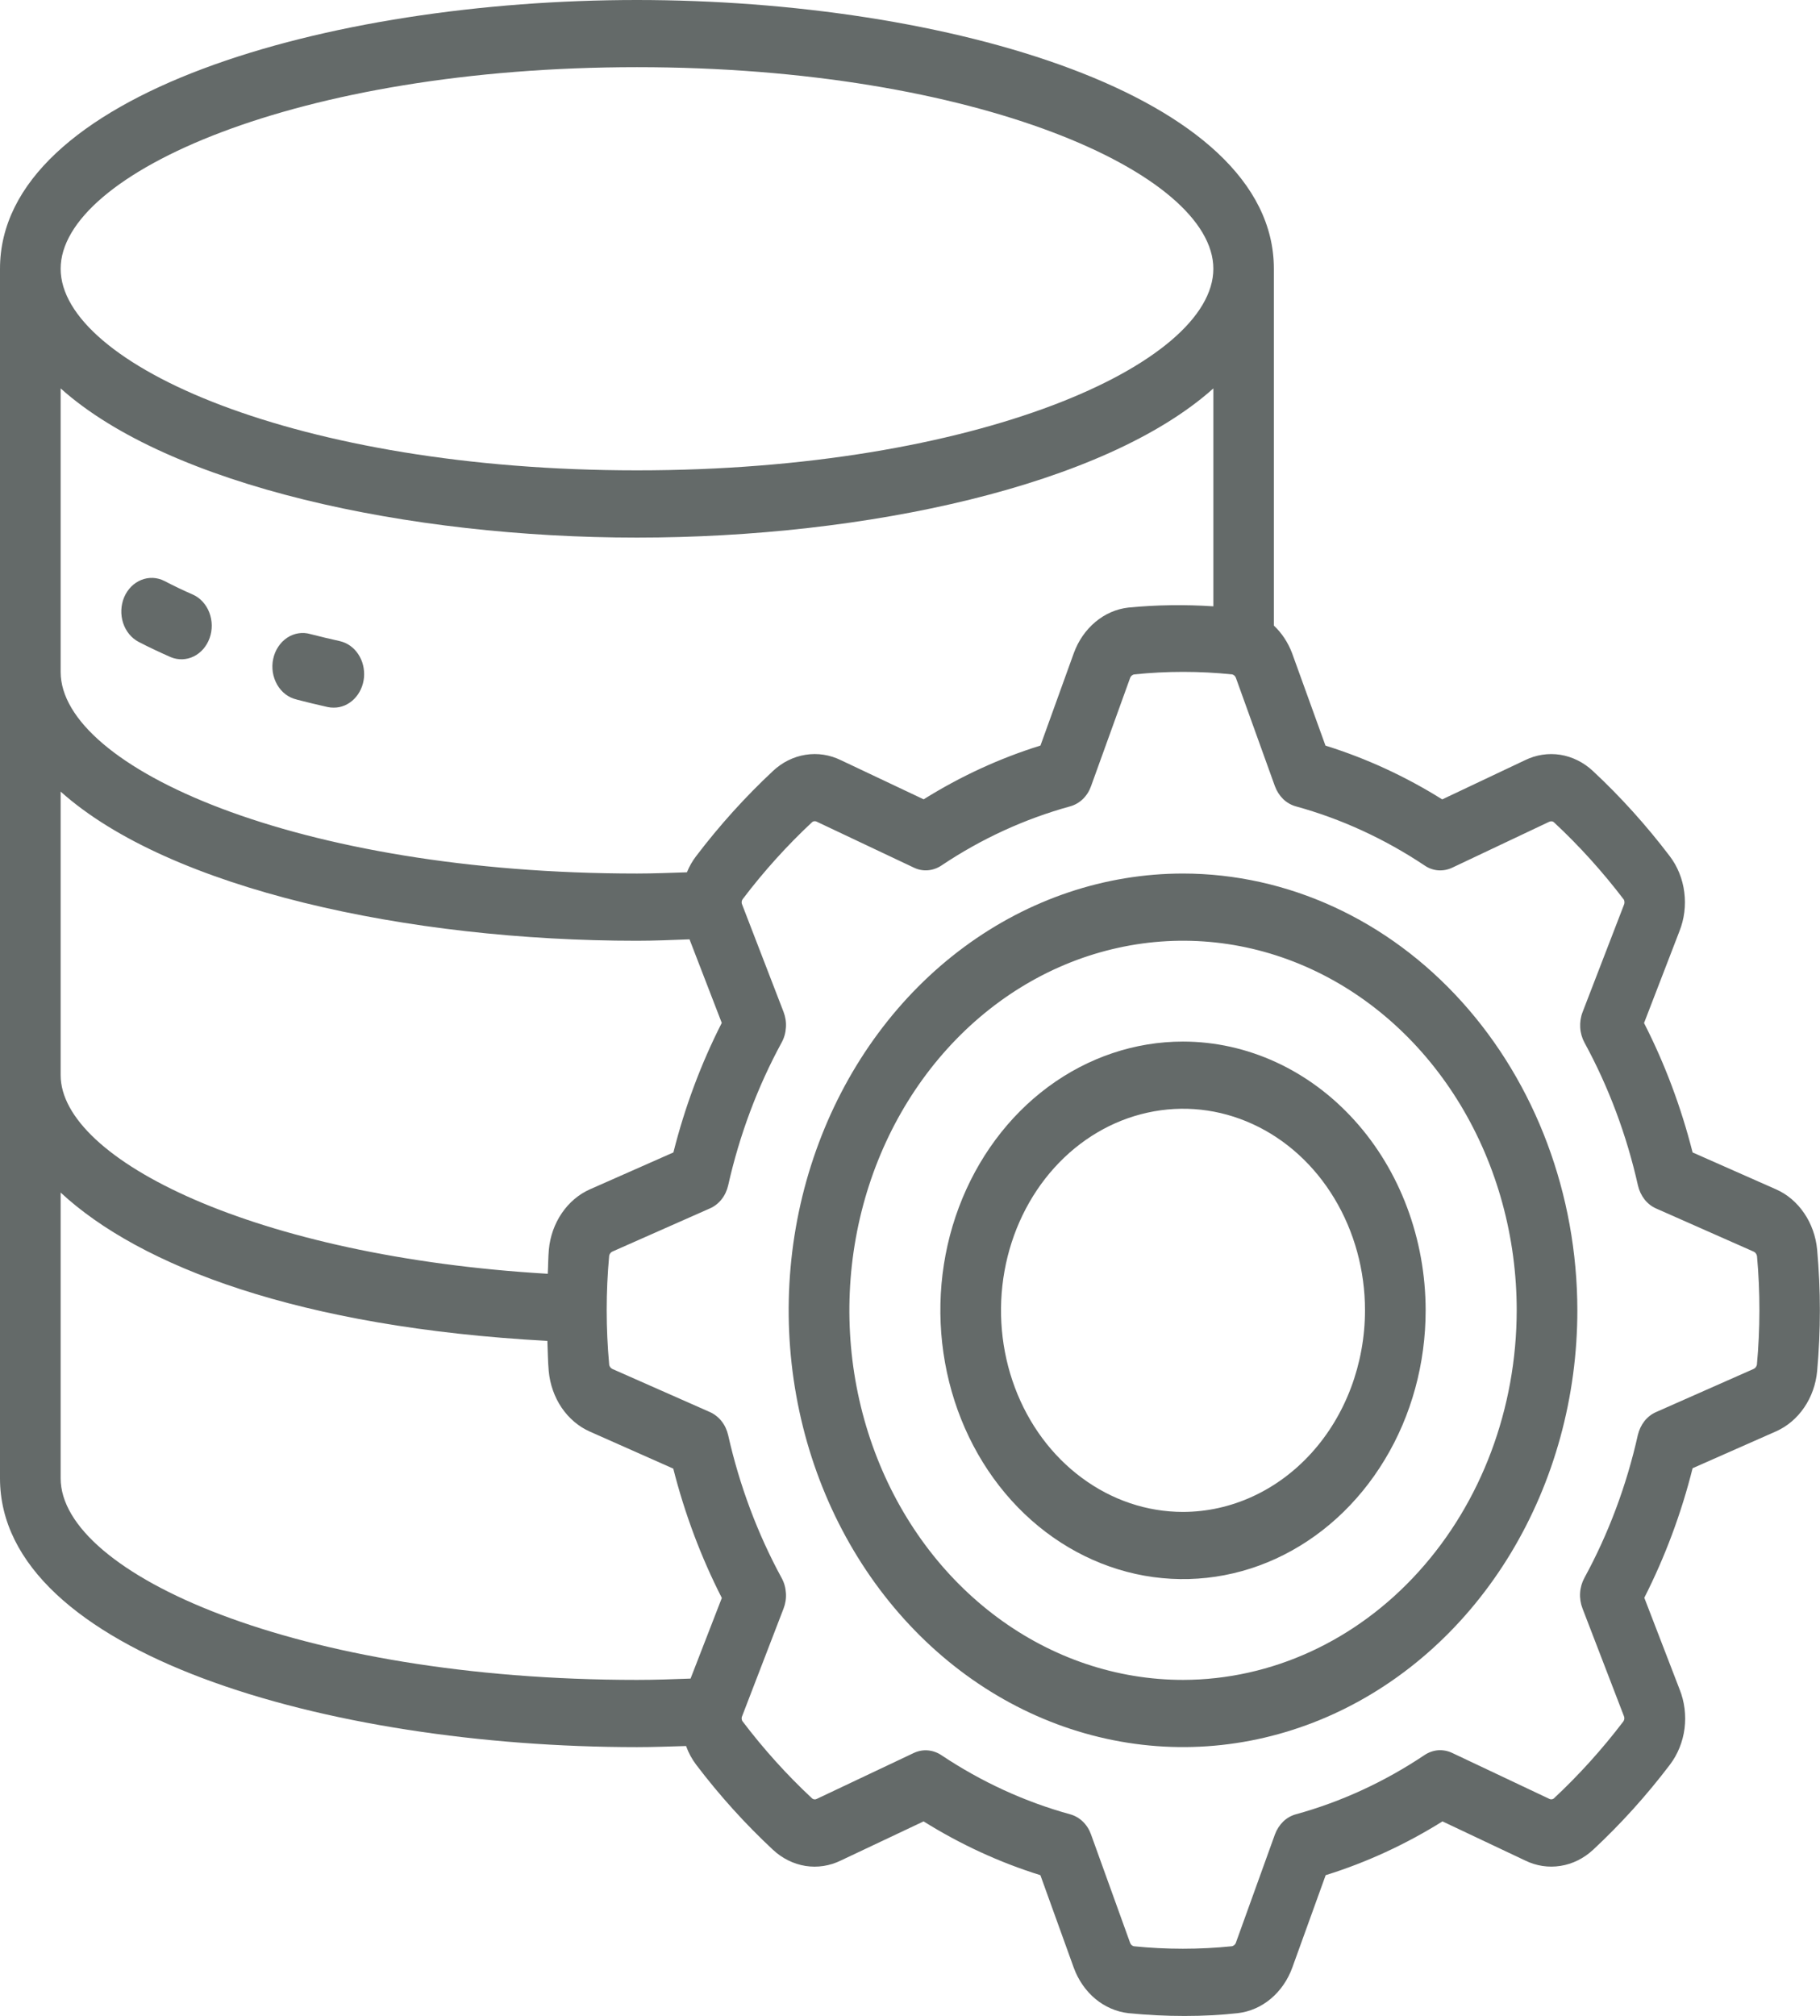
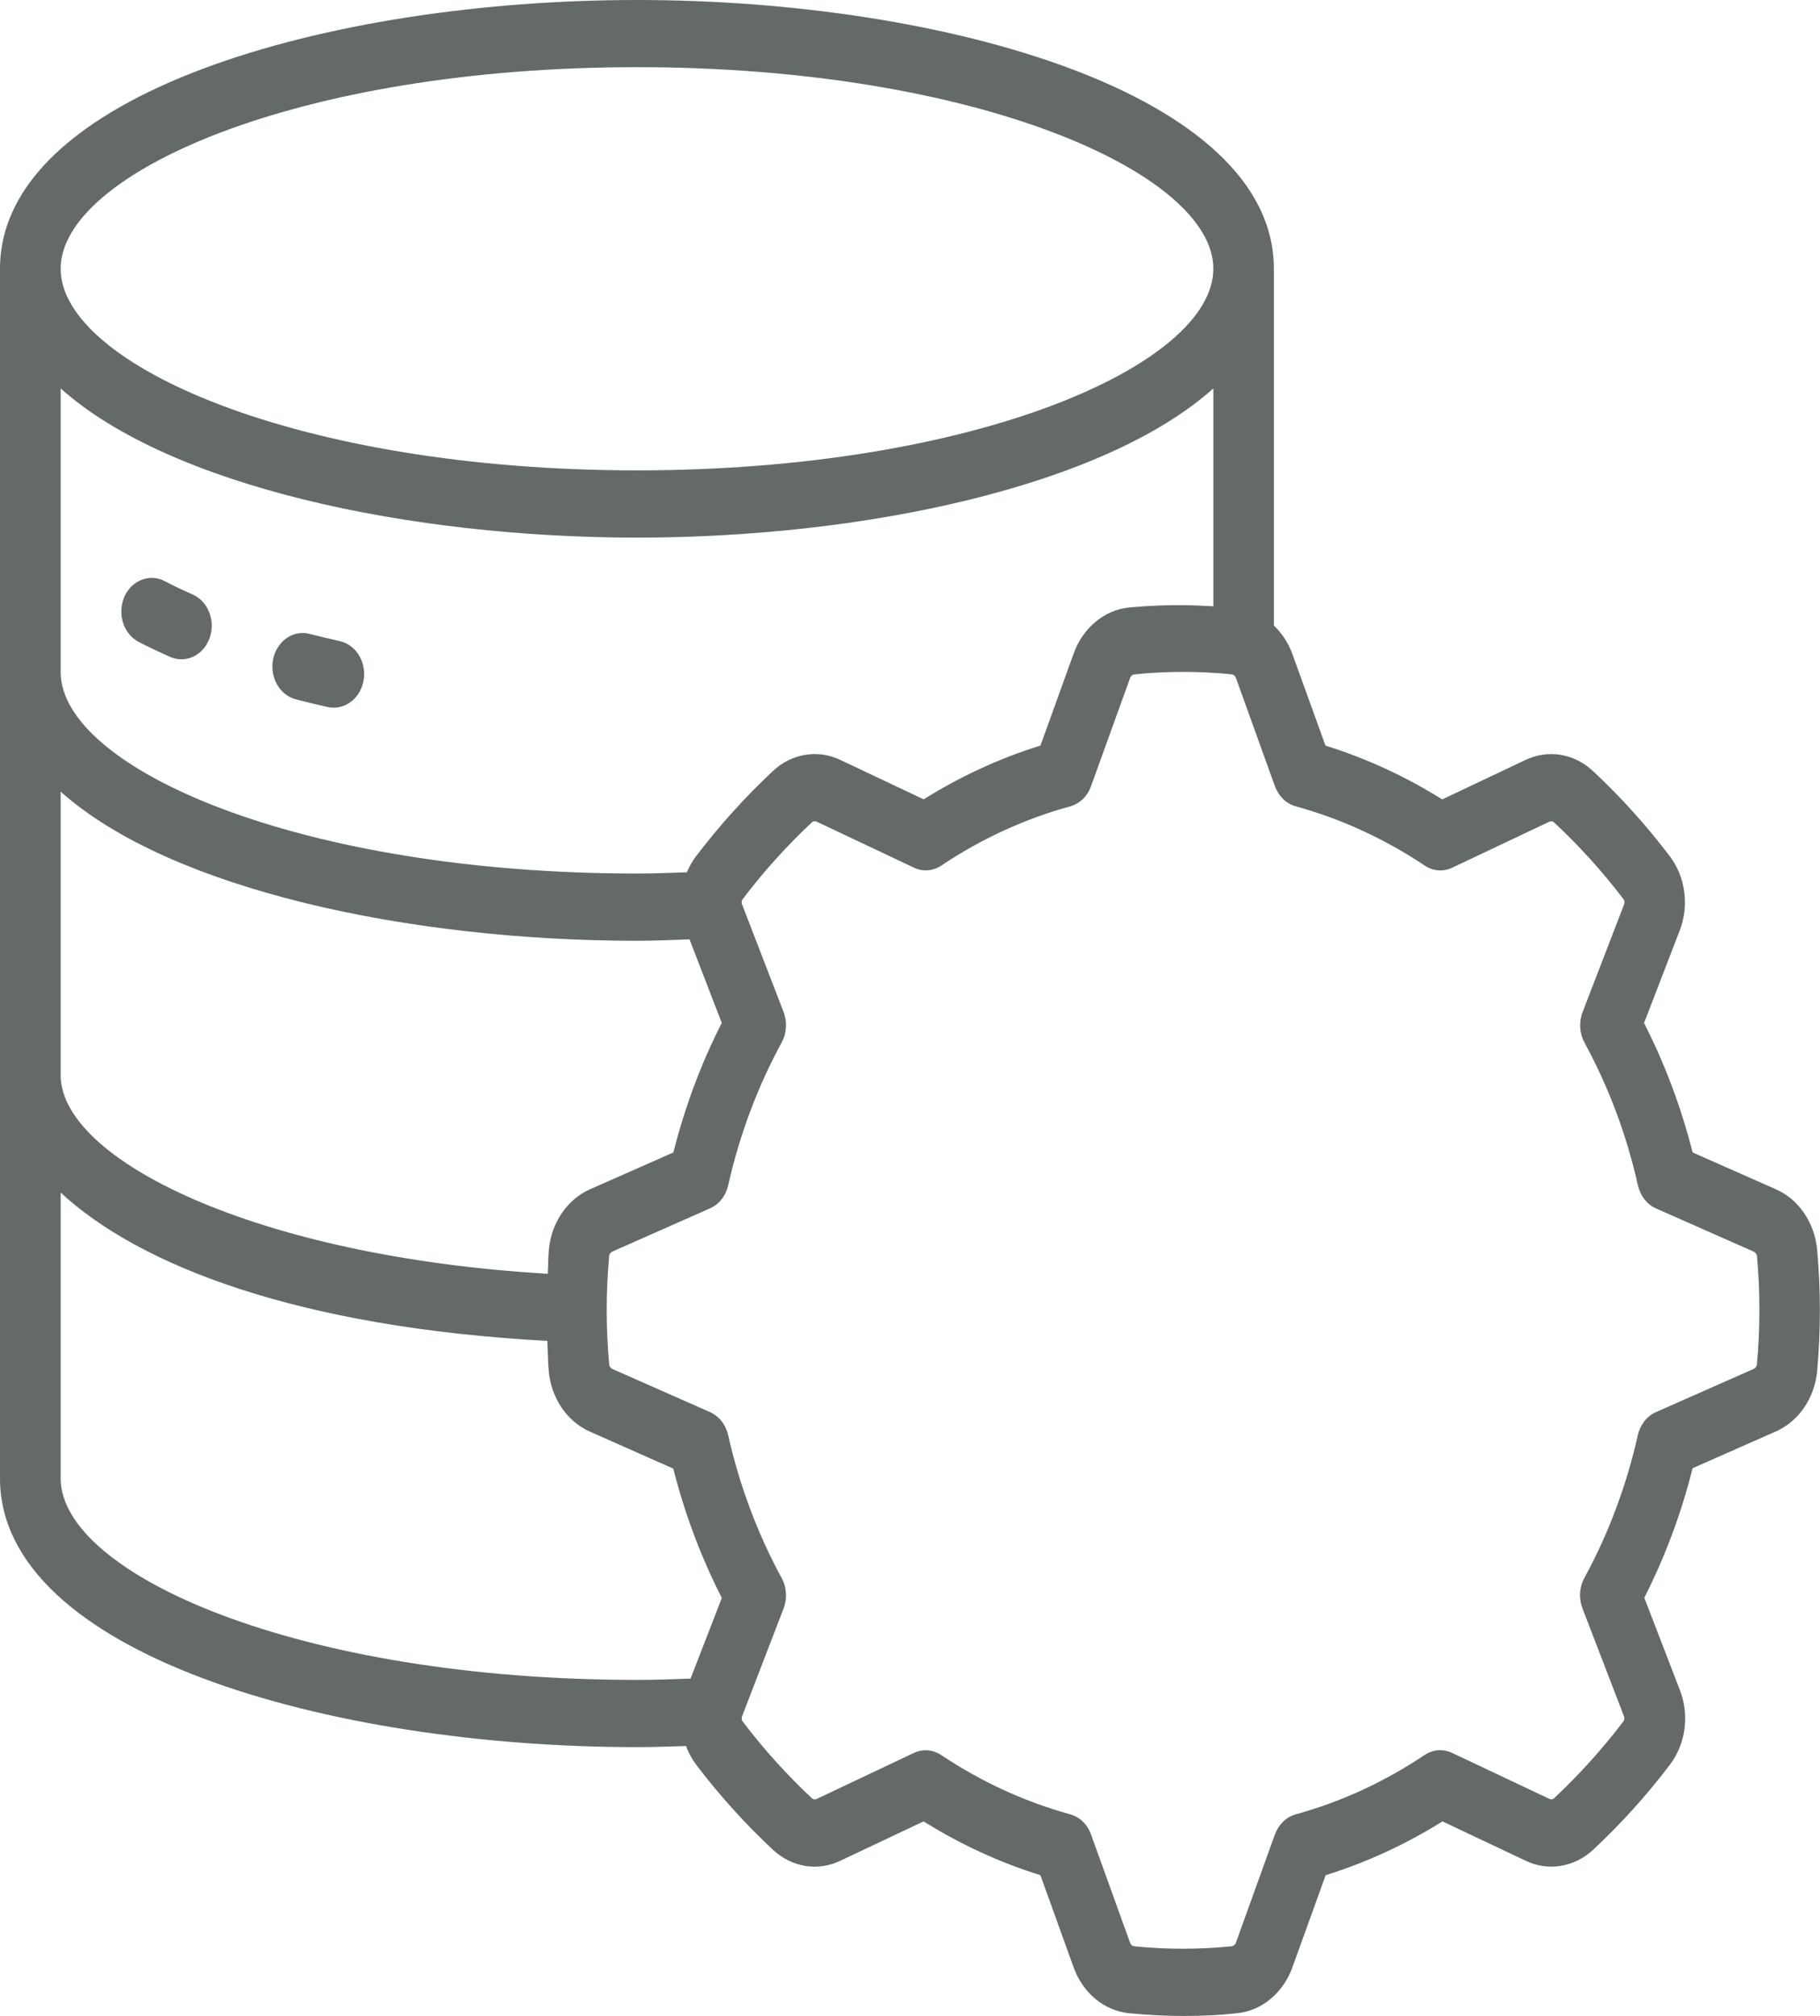
<svg xmlns="http://www.w3.org/2000/svg" width="28" height="31" viewBox="0 0 28 31" fill="none">
  <g clip-path="url(#clip0_2388_978)">
    <path d="M27.325 18.29L26.04 17.722C25.864 17.028 25.614 16.36 25.293 15.732L25.836 14.324C25.912 14.135 25.939 13.925 25.912 13.72C25.886 13.515 25.808 13.322 25.687 13.164C25.328 12.692 24.934 12.255 24.507 11.857C24.364 11.723 24.19 11.637 24.005 11.607C23.82 11.578 23.631 11.607 23.46 11.691L22.188 12.293C21.621 11.938 21.018 11.661 20.392 11.466L19.878 10.044C19.816 9.88 19.72 9.735 19.598 9.62V4.133C19.598 1.447 14.549 0 9.798 0C5.047 0 0 1.447 0 4.133V22.733C0 25.42 5.049 26.867 9.8 26.867C10.057 26.867 10.305 26.857 10.555 26.85C10.592 26.954 10.645 27.051 10.71 27.137C11.069 27.61 11.464 28.047 11.89 28.444C12.033 28.578 12.207 28.664 12.392 28.694C12.577 28.723 12.766 28.694 12.937 28.61L14.209 28.009C14.776 28.363 15.379 28.641 16.006 28.836L16.519 30.258C16.588 30.448 16.703 30.614 16.851 30.738C16.999 30.861 17.175 30.937 17.359 30.958C17.65 30.987 17.941 31.001 18.224 31.001C18.508 31.001 18.784 30.987 19.042 30.958C19.226 30.937 19.402 30.861 19.55 30.737C19.698 30.613 19.813 30.447 19.882 30.256L20.395 28.836C21.022 28.641 21.625 28.363 22.192 28.009L23.463 28.61C23.634 28.694 23.823 28.723 24.009 28.693C24.194 28.664 24.368 28.577 24.511 28.444C24.937 28.047 25.332 27.61 25.691 27.137C25.811 26.979 25.889 26.787 25.916 26.582C25.942 26.377 25.916 26.168 25.84 25.979L25.297 24.57C25.616 23.941 25.866 23.273 26.04 22.578L27.326 22.01C27.497 21.934 27.646 21.807 27.757 21.644C27.868 21.482 27.937 21.288 27.956 21.085C28.012 20.464 28.012 19.838 27.956 19.217C27.937 19.014 27.868 18.82 27.757 18.657C27.646 18.493 27.497 18.366 27.325 18.29ZM9.8 1.033C15.027 1.033 18.667 2.667 18.667 4.133C18.667 5.6 15.027 7.233 9.8 7.233C4.573 7.233 0.933 5.6 0.933 4.133C0.933 2.667 4.573 1.033 9.8 1.033ZM0.933 5.973C2.609 7.473 6.285 8.267 9.8 8.267C13.315 8.267 16.991 7.473 18.667 5.973V9.324C18.231 9.295 17.794 9.301 17.36 9.343C17.175 9.364 17 9.44 16.852 9.564C16.704 9.688 16.589 9.854 16.52 10.044L16.007 11.465C15.38 11.66 14.777 11.938 14.21 12.292L12.939 11.691C12.768 11.607 12.579 11.577 12.393 11.607C12.208 11.636 12.033 11.723 11.891 11.857C11.465 12.255 11.07 12.692 10.711 13.164C10.653 13.239 10.605 13.323 10.568 13.414C10.313 13.422 10.059 13.433 9.8 13.433C4.573 13.433 0.933 11.8 0.933 10.333V5.973ZM0.933 12.173C2.609 13.673 6.285 14.467 9.8 14.467C10.072 14.467 10.34 14.455 10.608 14.445L11.104 15.73C10.784 16.359 10.535 17.027 10.36 17.722L9.074 18.29C8.903 18.366 8.754 18.493 8.643 18.656C8.532 18.819 8.463 19.012 8.444 19.215C8.433 19.339 8.434 19.464 8.427 19.588C3.927 19.323 0.933 17.83 0.933 16.533V12.173ZM10.624 25.813C10.352 25.823 10.08 25.833 9.8 25.833C4.573 25.833 0.933 24.2 0.933 22.733V18.339C2.152 19.47 4.601 20.413 8.421 20.62C8.428 20.775 8.428 20.93 8.442 21.085C8.461 21.289 8.53 21.484 8.641 21.648C8.753 21.812 8.903 21.939 9.075 22.015L10.358 22.584C10.534 23.277 10.785 23.946 11.105 24.573L10.624 25.813ZM27.029 20.988C27.026 21.002 27.019 21.015 27.011 21.026C27.002 21.037 26.991 21.045 26.979 21.051L25.477 21.715C25.408 21.745 25.347 21.793 25.298 21.855C25.25 21.917 25.215 21.991 25.197 22.07C25.024 22.843 24.747 23.583 24.375 24.265C24.337 24.335 24.314 24.414 24.309 24.496C24.304 24.577 24.317 24.659 24.346 24.734L24.981 26.384C24.988 26.398 24.991 26.413 24.99 26.428C24.989 26.443 24.984 26.458 24.976 26.47C24.649 26.9 24.29 27.297 23.902 27.659C23.891 27.666 23.878 27.67 23.865 27.67C23.852 27.67 23.84 27.666 23.828 27.659L22.341 26.956C22.273 26.924 22.199 26.91 22.125 26.915C22.052 26.921 21.98 26.946 21.917 26.988C21.302 27.4 20.634 27.708 19.936 27.9C19.864 27.92 19.797 27.958 19.741 28.012C19.686 28.066 19.642 28.134 19.614 28.21L19.015 29.871C19.011 29.886 19.002 29.899 18.991 29.909C18.98 29.919 18.967 29.926 18.953 29.929C18.45 29.98 17.945 29.98 17.442 29.929C17.429 29.925 17.417 29.919 17.407 29.909C17.397 29.899 17.39 29.887 17.385 29.873L16.785 28.21C16.758 28.134 16.715 28.066 16.659 28.012C16.603 27.958 16.536 27.92 16.464 27.9C15.766 27.708 15.098 27.401 14.482 26.99C14.419 26.948 14.347 26.923 14.274 26.917C14.2 26.911 14.126 26.925 14.058 26.957L12.57 27.661C12.557 27.668 12.543 27.672 12.529 27.67C12.515 27.669 12.502 27.663 12.491 27.653C12.104 27.292 11.745 26.894 11.42 26.465C11.413 26.452 11.41 26.438 11.41 26.424C11.41 26.41 11.413 26.396 11.42 26.384L12.055 24.735C12.084 24.66 12.097 24.578 12.091 24.497C12.086 24.415 12.064 24.336 12.025 24.266C11.654 23.584 11.377 22.844 11.203 22.072C11.185 21.992 11.151 21.918 11.102 21.856C11.053 21.794 10.992 21.746 10.923 21.715L9.424 21.053C9.411 21.047 9.4 21.039 9.391 21.028C9.382 21.017 9.375 21.003 9.372 20.989V20.983C9.321 20.426 9.321 19.866 9.372 19.309C9.375 19.295 9.381 19.282 9.39 19.271C9.398 19.26 9.409 19.252 9.422 19.246L10.923 18.582C10.992 18.552 11.053 18.504 11.102 18.442C11.151 18.38 11.185 18.306 11.203 18.227C11.377 17.453 11.654 16.714 12.025 16.032C12.064 15.962 12.086 15.883 12.091 15.801C12.097 15.72 12.084 15.638 12.055 15.562L11.419 13.914C11.412 13.9 11.409 13.885 11.41 13.87C11.411 13.854 11.416 13.84 11.425 13.828C11.751 13.398 12.11 13.001 12.498 12.639C12.509 12.632 12.522 12.628 12.535 12.628C12.548 12.628 12.56 12.632 12.572 12.639L14.059 13.342C14.127 13.375 14.201 13.389 14.275 13.383C14.348 13.377 14.42 13.352 14.483 13.31C15.098 12.898 15.766 12.592 16.464 12.4C16.536 12.38 16.603 12.342 16.659 12.288C16.715 12.234 16.758 12.166 16.785 12.09L17.385 10.429C17.39 10.414 17.398 10.401 17.409 10.391C17.42 10.381 17.433 10.374 17.447 10.371C17.95 10.319 18.456 10.319 18.958 10.371C18.971 10.374 18.983 10.382 18.993 10.391C19.003 10.401 19.01 10.414 19.015 10.427L19.614 12.09C19.642 12.166 19.686 12.234 19.741 12.288C19.797 12.342 19.864 12.38 19.936 12.4C20.634 12.592 21.302 12.899 21.918 13.31C21.981 13.353 22.052 13.378 22.126 13.384C22.2 13.389 22.274 13.375 22.342 13.343L23.83 12.639C23.843 12.632 23.857 12.629 23.871 12.63C23.885 12.631 23.898 12.637 23.909 12.647C24.297 13.008 24.656 13.406 24.983 13.835C24.989 13.848 24.992 13.862 24.992 13.876C24.992 13.89 24.989 13.904 24.983 13.916L24.347 15.565C24.318 15.64 24.306 15.722 24.311 15.803C24.316 15.885 24.339 15.964 24.377 16.034C24.749 16.716 25.026 17.456 25.199 18.229C25.217 18.308 25.252 18.382 25.3 18.444C25.349 18.506 25.41 18.554 25.479 18.584L26.979 19.247C26.992 19.253 27.004 19.262 27.013 19.275C27.022 19.287 27.029 19.302 27.031 19.317C27.081 19.873 27.08 20.434 27.029 20.99V20.988Z" fill="#646A69" />
-     <path d="M18.201 13.433C17.001 13.433 15.828 13.827 14.83 14.565C13.832 15.303 13.055 16.352 12.596 17.579C12.136 18.807 12.016 20.157 12.25 21.46C12.484 22.763 13.062 23.96 13.911 24.899C14.759 25.838 15.84 26.478 17.017 26.737C18.194 26.997 19.413 26.863 20.522 26.355C21.631 25.847 22.578 24.986 23.245 23.881C23.911 22.777 24.267 21.478 24.267 20.15C24.265 18.369 23.625 16.662 22.488 15.403C21.351 14.143 19.809 13.435 18.201 13.433ZM18.201 25.833C17.185 25.833 16.193 25.5 15.348 24.875C14.504 24.251 13.846 23.363 13.458 22.325C13.069 21.286 12.968 20.143 13.166 19.041C13.364 17.939 13.853 16.926 14.571 16.131C15.289 15.336 16.203 14.795 17.199 14.576C18.195 14.356 19.227 14.469 20.165 14.899C21.103 15.329 21.905 16.058 22.469 16.992C23.033 17.927 23.334 19.026 23.334 20.15C23.332 21.657 22.791 23.101 21.828 24.166C20.866 25.232 19.561 25.831 18.201 25.833Z" fill="#646A69" />
-     <path d="M18.2 16.017C17.462 16.017 16.74 16.259 16.126 16.713C15.512 17.167 15.034 17.813 14.751 18.568C14.468 19.323 14.395 20.154 14.539 20.956C14.683 21.758 15.038 22.495 15.56 23.073C16.082 23.651 16.748 24.044 17.472 24.204C18.196 24.363 18.947 24.282 19.629 23.969C20.311 23.656 20.894 23.126 21.304 22.446C21.715 21.767 21.933 20.967 21.933 20.15C21.932 19.054 21.539 18.003 20.839 17.229C20.139 16.454 19.19 16.018 18.2 16.017ZM18.2 23.25C17.646 23.25 17.105 23.068 16.645 22.727C16.184 22.387 15.825 21.903 15.613 21.336C15.401 20.77 15.346 20.146 15.454 19.545C15.562 18.944 15.829 18.391 16.22 17.958C16.612 17.524 17.111 17.229 17.654 17.11C18.197 16.99 18.76 17.051 19.272 17.286C19.783 17.52 20.221 17.918 20.528 18.428C20.836 18.938 21 19.537 21 20.15C20.999 20.972 20.704 21.76 20.179 22.341C19.654 22.922 18.942 23.249 18.2 23.25Z" fill="#646A69" />
    <path d="M2.135 9.872C2.291 9.953 2.457 10.031 2.628 10.106C2.743 10.153 2.869 10.149 2.981 10.094C3.093 10.039 3.18 9.937 3.225 9.812C3.27 9.686 3.268 9.546 3.221 9.421C3.173 9.296 3.084 9.197 2.971 9.145C2.817 9.078 2.671 9.008 2.531 8.935C2.419 8.877 2.29 8.871 2.174 8.918C2.058 8.964 1.963 9.06 1.91 9.184C1.858 9.309 1.852 9.451 1.894 9.58C1.936 9.709 2.023 9.814 2.135 9.872Z" fill="#646A69" />
    <path d="M4.561 10.757C4.718 10.798 4.878 10.836 5.042 10.873C5.072 10.879 5.104 10.883 5.135 10.882C5.251 10.883 5.362 10.835 5.448 10.749C5.534 10.663 5.588 10.545 5.6 10.418C5.611 10.29 5.58 10.162 5.511 10.059C5.443 9.956 5.342 9.885 5.228 9.859C5.074 9.825 4.924 9.789 4.776 9.751C4.715 9.733 4.652 9.729 4.591 9.739C4.529 9.749 4.47 9.772 4.416 9.808C4.363 9.844 4.316 9.891 4.28 9.947C4.243 10.002 4.217 10.066 4.203 10.133C4.188 10.2 4.187 10.27 4.197 10.338C4.208 10.406 4.231 10.471 4.264 10.529C4.298 10.588 4.342 10.638 4.393 10.677C4.445 10.716 4.503 10.743 4.564 10.757H4.561Z" fill="#646A69" />
  </g>
  <defs>
    <clipPath id="clip0_2388_978">
      <rect width="28" height="31" fill="white" />
    </clipPath>
  </defs>
</svg>